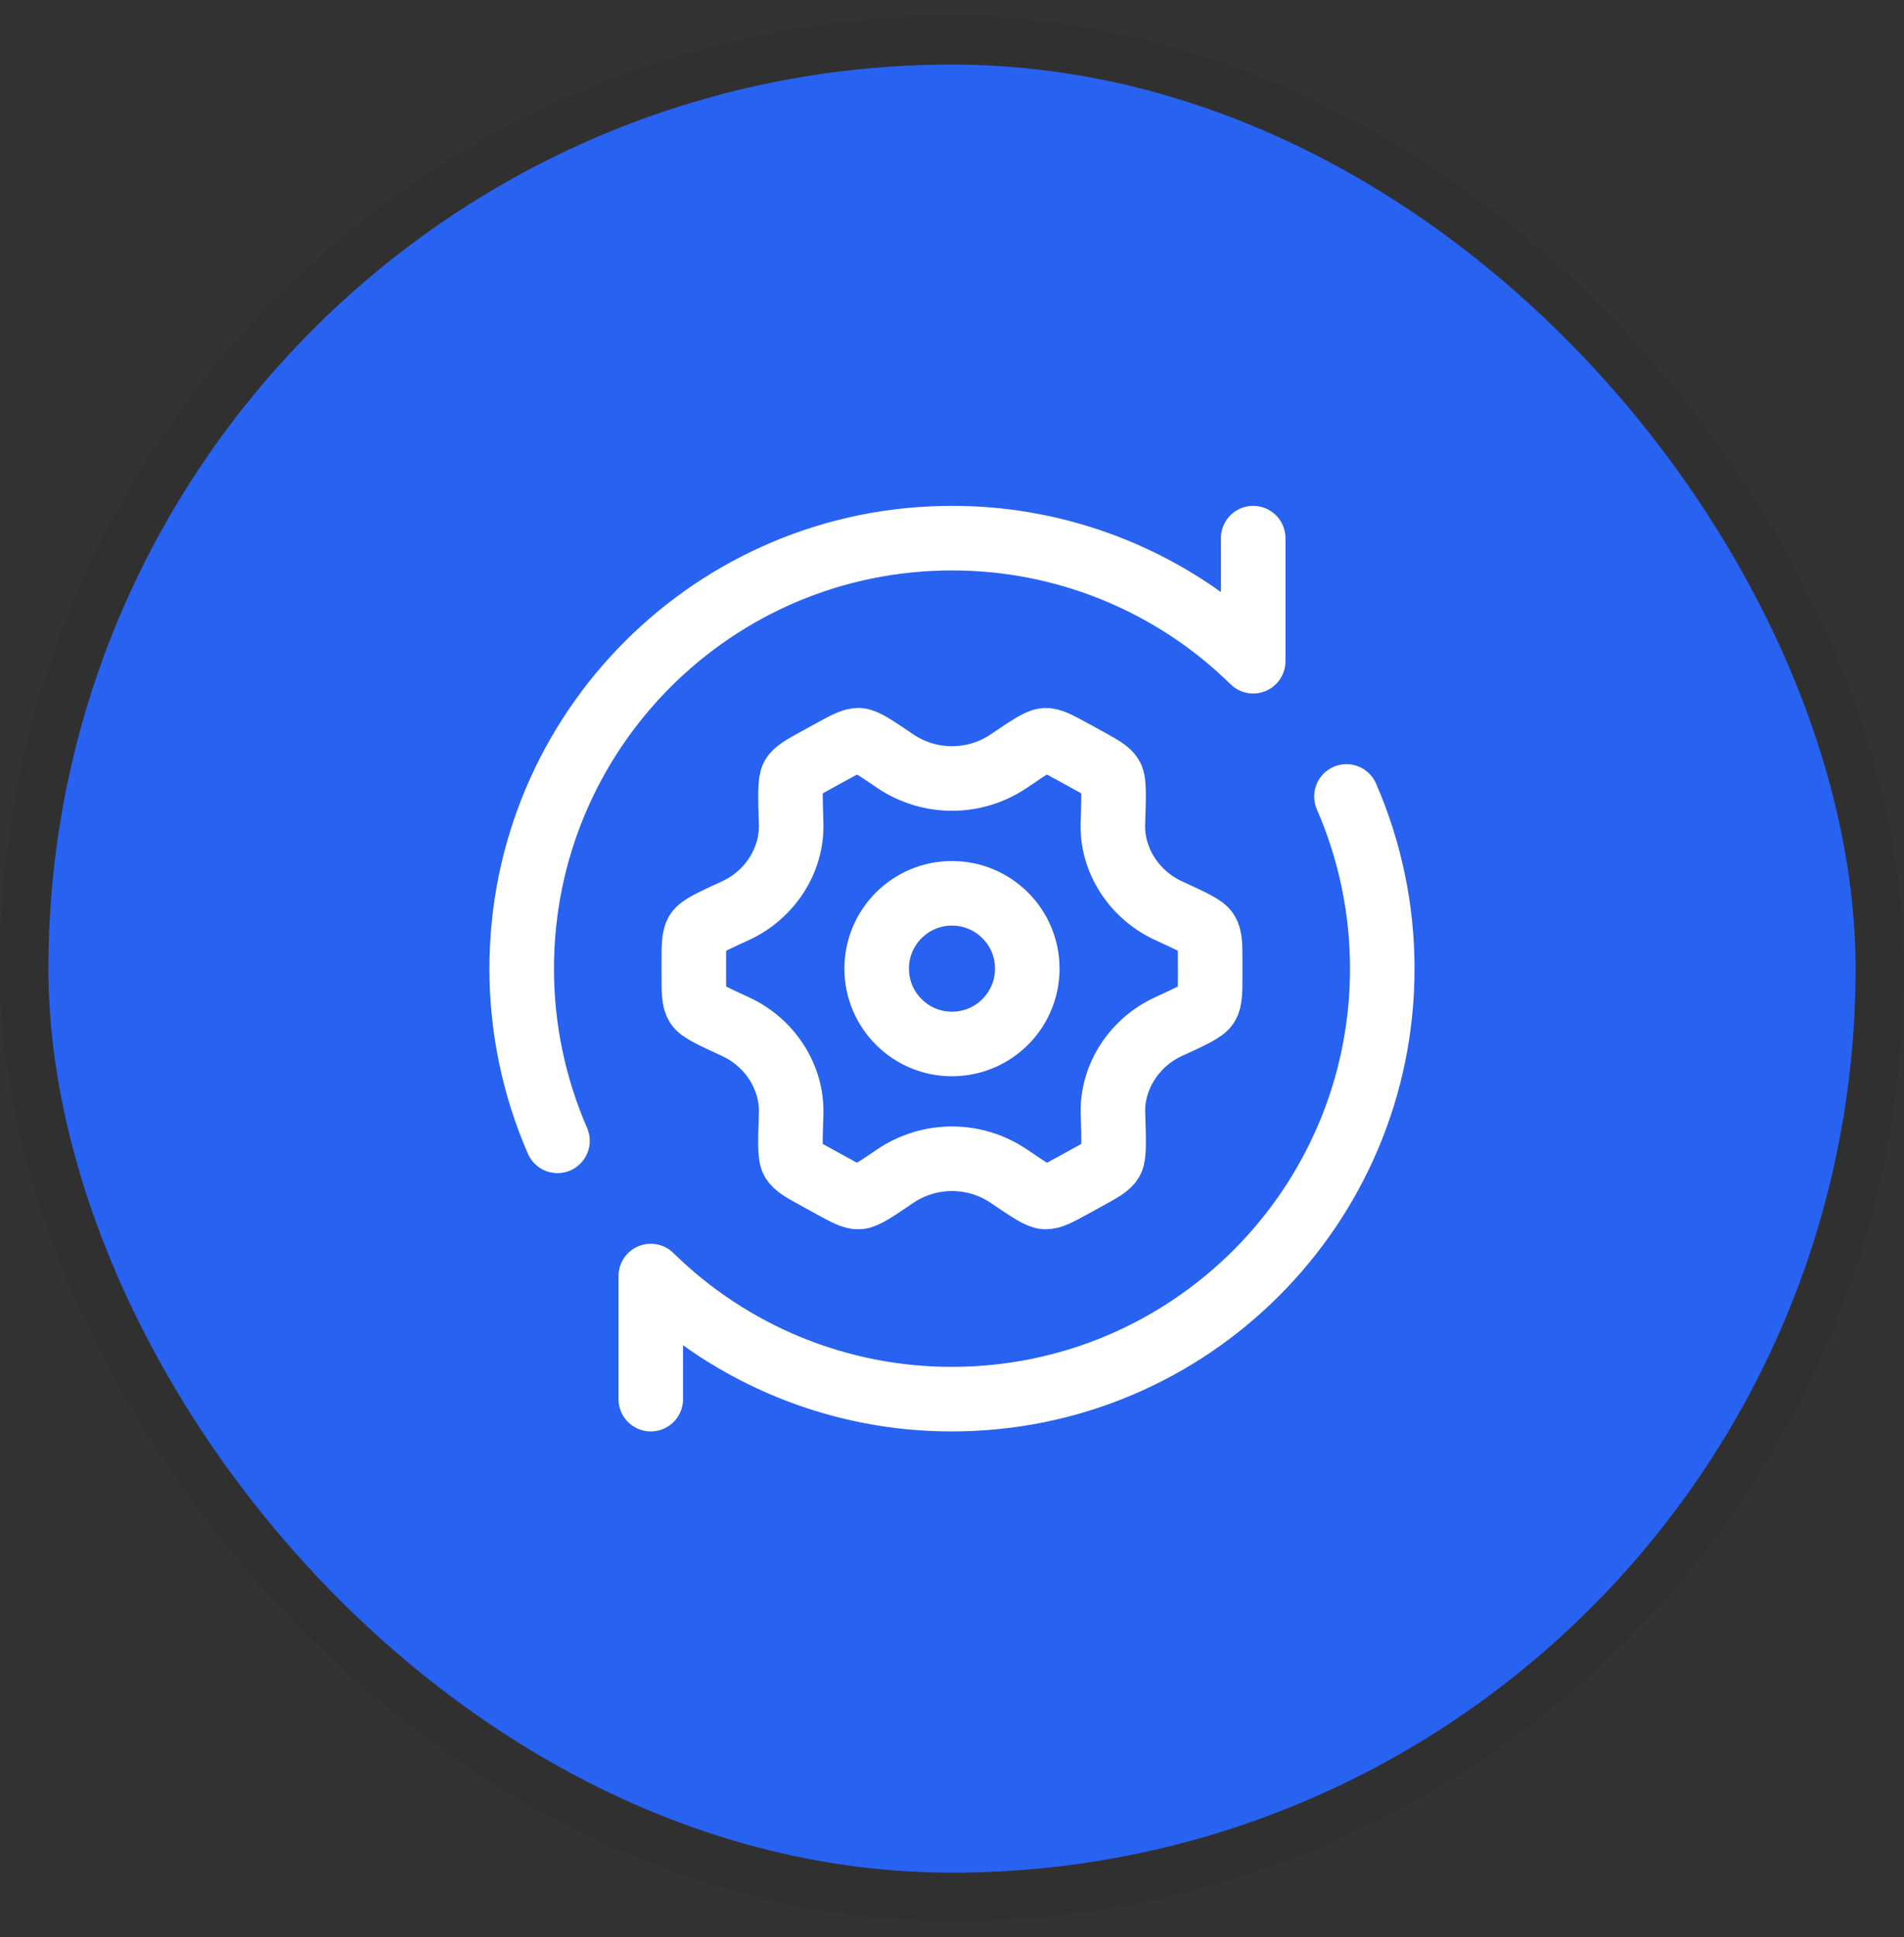
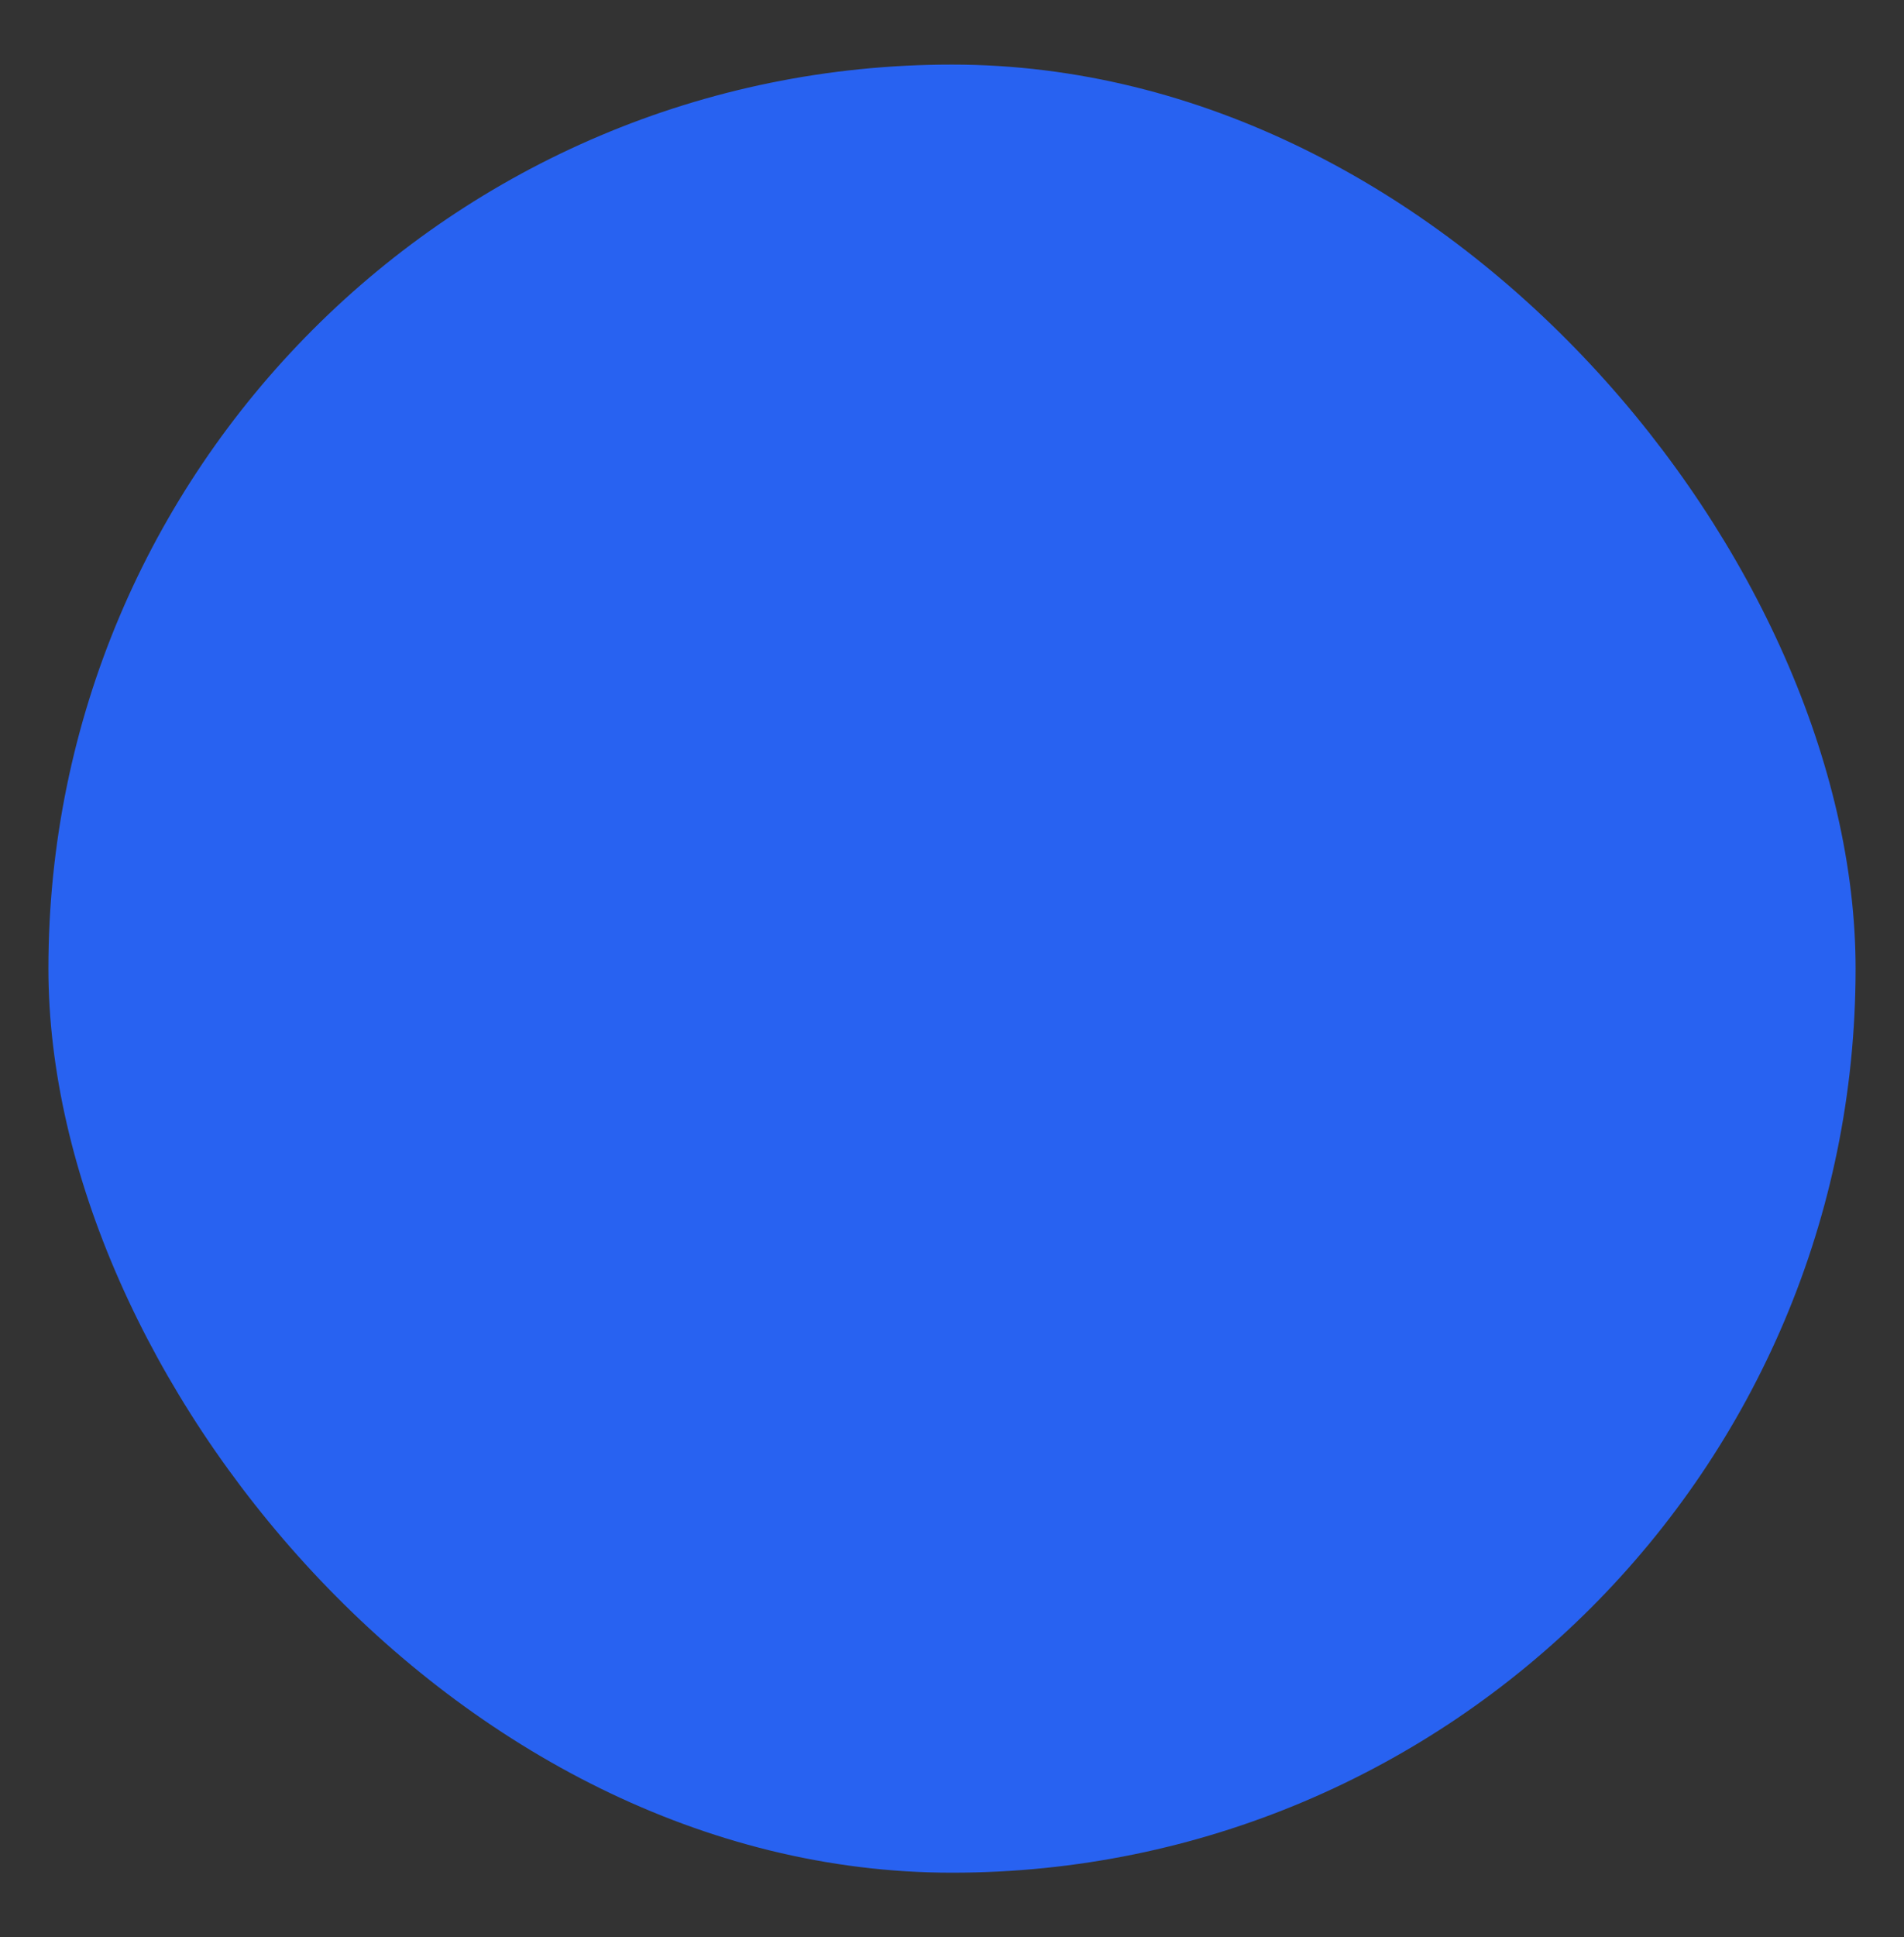
<svg xmlns="http://www.w3.org/2000/svg" width="59" height="60" viewBox="0 0 59 60" fill="none">
  <rect x="0" y="0" width="59" height="60" fill="#333333" stroke="none" />
  <rect x="1.5" y="2" width="56" height="56" rx="28" fill="#2862F1" />
-   <rect x="0.75" y="1.25" width="57.5" height="57.5" rx="28.75" stroke="#111111" stroke-opacity="0.08" stroke-width="1.5" />
-   <path d="M36.207 31.797C36.928 31.465 37.289 31.3 37.395 31.135C37.5 30.971 37.5 30.708 37.5 30.185V29.815C37.5 29.291 37.5 29.029 37.395 28.865C37.289 28.7 36.928 28.535 36.207 28.203C35.136 27.709 34.448 26.633 34.485 25.505C34.513 24.644 34.528 24.213 34.433 24.051C34.34 23.887 34.113 23.763 33.663 23.515L33.232 23.279C32.792 23.039 32.573 22.919 32.387 22.928C32.2 22.936 31.88 23.152 31.244 23.584C30.727 23.928 30.121 24.111 29.501 24.111C28.88 24.111 28.274 23.928 27.757 23.584C27.12 23.152 26.803 22.936 26.615 22.927C26.428 22.919 26.208 23.039 25.769 23.279L25.339 23.515C24.887 23.763 24.661 23.887 24.568 24.049C24.475 24.213 24.488 24.644 24.515 25.505C24.552 26.633 23.864 27.711 22.795 28.203C22.072 28.535 21.711 28.7 21.605 28.865C21.5 29.029 21.5 29.292 21.5 29.815V30.185C21.5 30.709 21.5 30.972 21.605 31.135C21.711 31.3 22.072 31.465 22.793 31.797C23.864 32.291 24.552 33.367 24.515 34.495C24.487 35.356 24.472 35.787 24.567 35.949C24.66 36.113 24.887 36.237 25.339 36.485L25.768 36.721C26.208 36.961 26.427 37.081 26.613 37.073C26.8 37.065 27.12 36.848 27.756 36.416C28.273 36.072 28.88 35.888 29.501 35.888C30.122 35.888 30.729 36.072 31.245 36.416C31.881 36.848 32.2 37.064 32.388 37.072C32.575 37.081 32.795 36.961 33.233 36.721L33.663 36.485C34.116 36.237 34.343 36.113 34.436 35.949C34.529 35.787 34.515 35.356 34.487 34.495C34.449 33.367 35.136 32.289 36.207 31.797Z" stroke="white" stroke-width="2" stroke-linecap="round" stroke-linejoin="round" />
-   <path d="M29.499 32.333C30.788 32.333 31.833 31.289 31.833 30C31.833 28.711 30.788 27.667 29.499 27.667C28.211 27.667 27.166 28.711 27.166 30C27.166 31.289 28.211 32.333 29.499 32.333Z" stroke="white" stroke-width="2" stroke-linecap="round" stroke-linejoin="round" />
-   <path d="M38.833 16.667V20.479C36.343 18.032 32.99 16.663 29.499 16.667C22.135 16.667 16.166 22.636 16.166 30C16.165 31.835 16.543 33.651 17.275 35.333M20.166 43.333V39.521C22.656 41.968 26.008 43.338 29.499 43.333C36.863 43.333 42.833 37.364 42.833 30C42.834 28.165 42.456 26.349 41.723 24.667" stroke="white" stroke-width="2" stroke-linecap="round" stroke-linejoin="round" />
</svg>